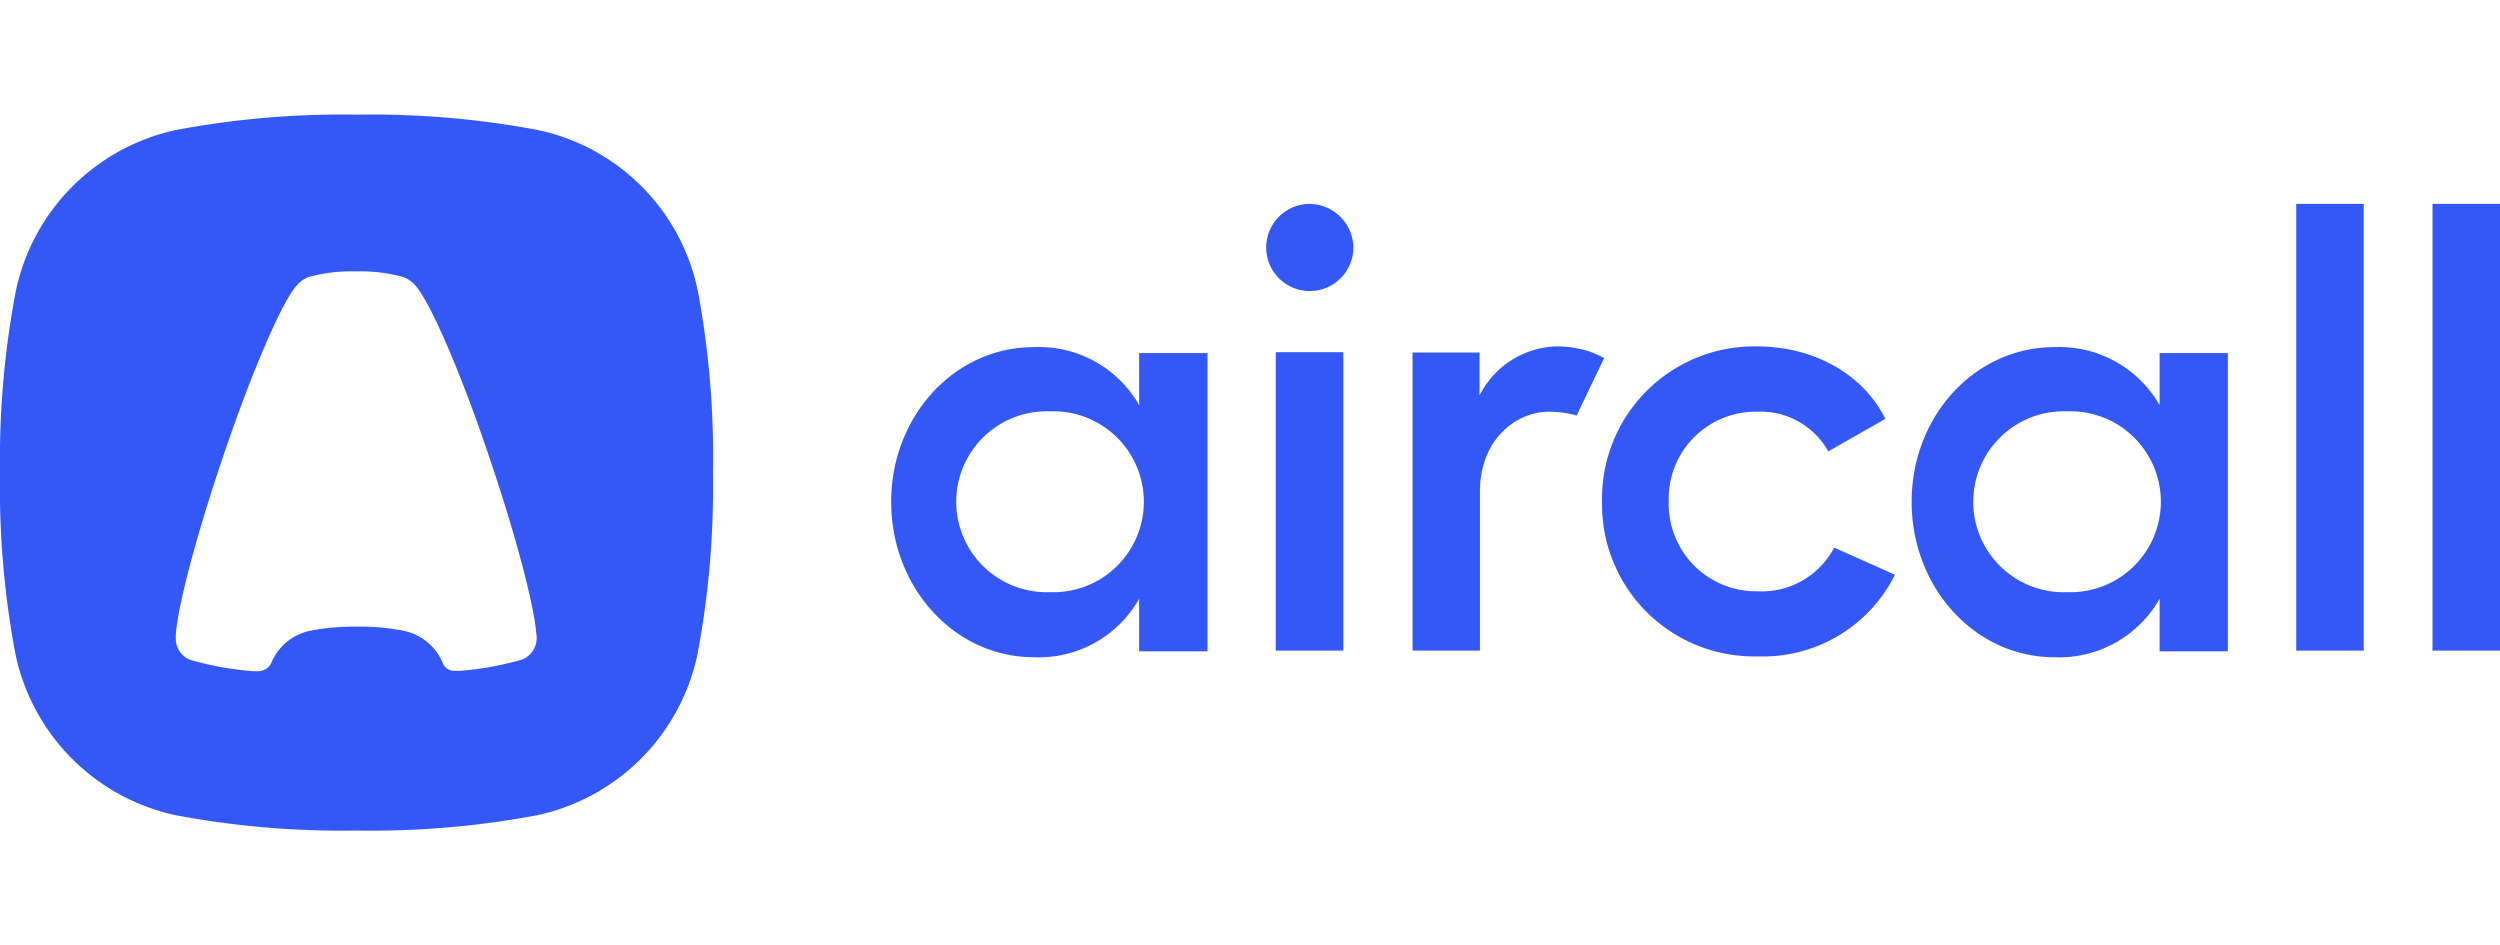
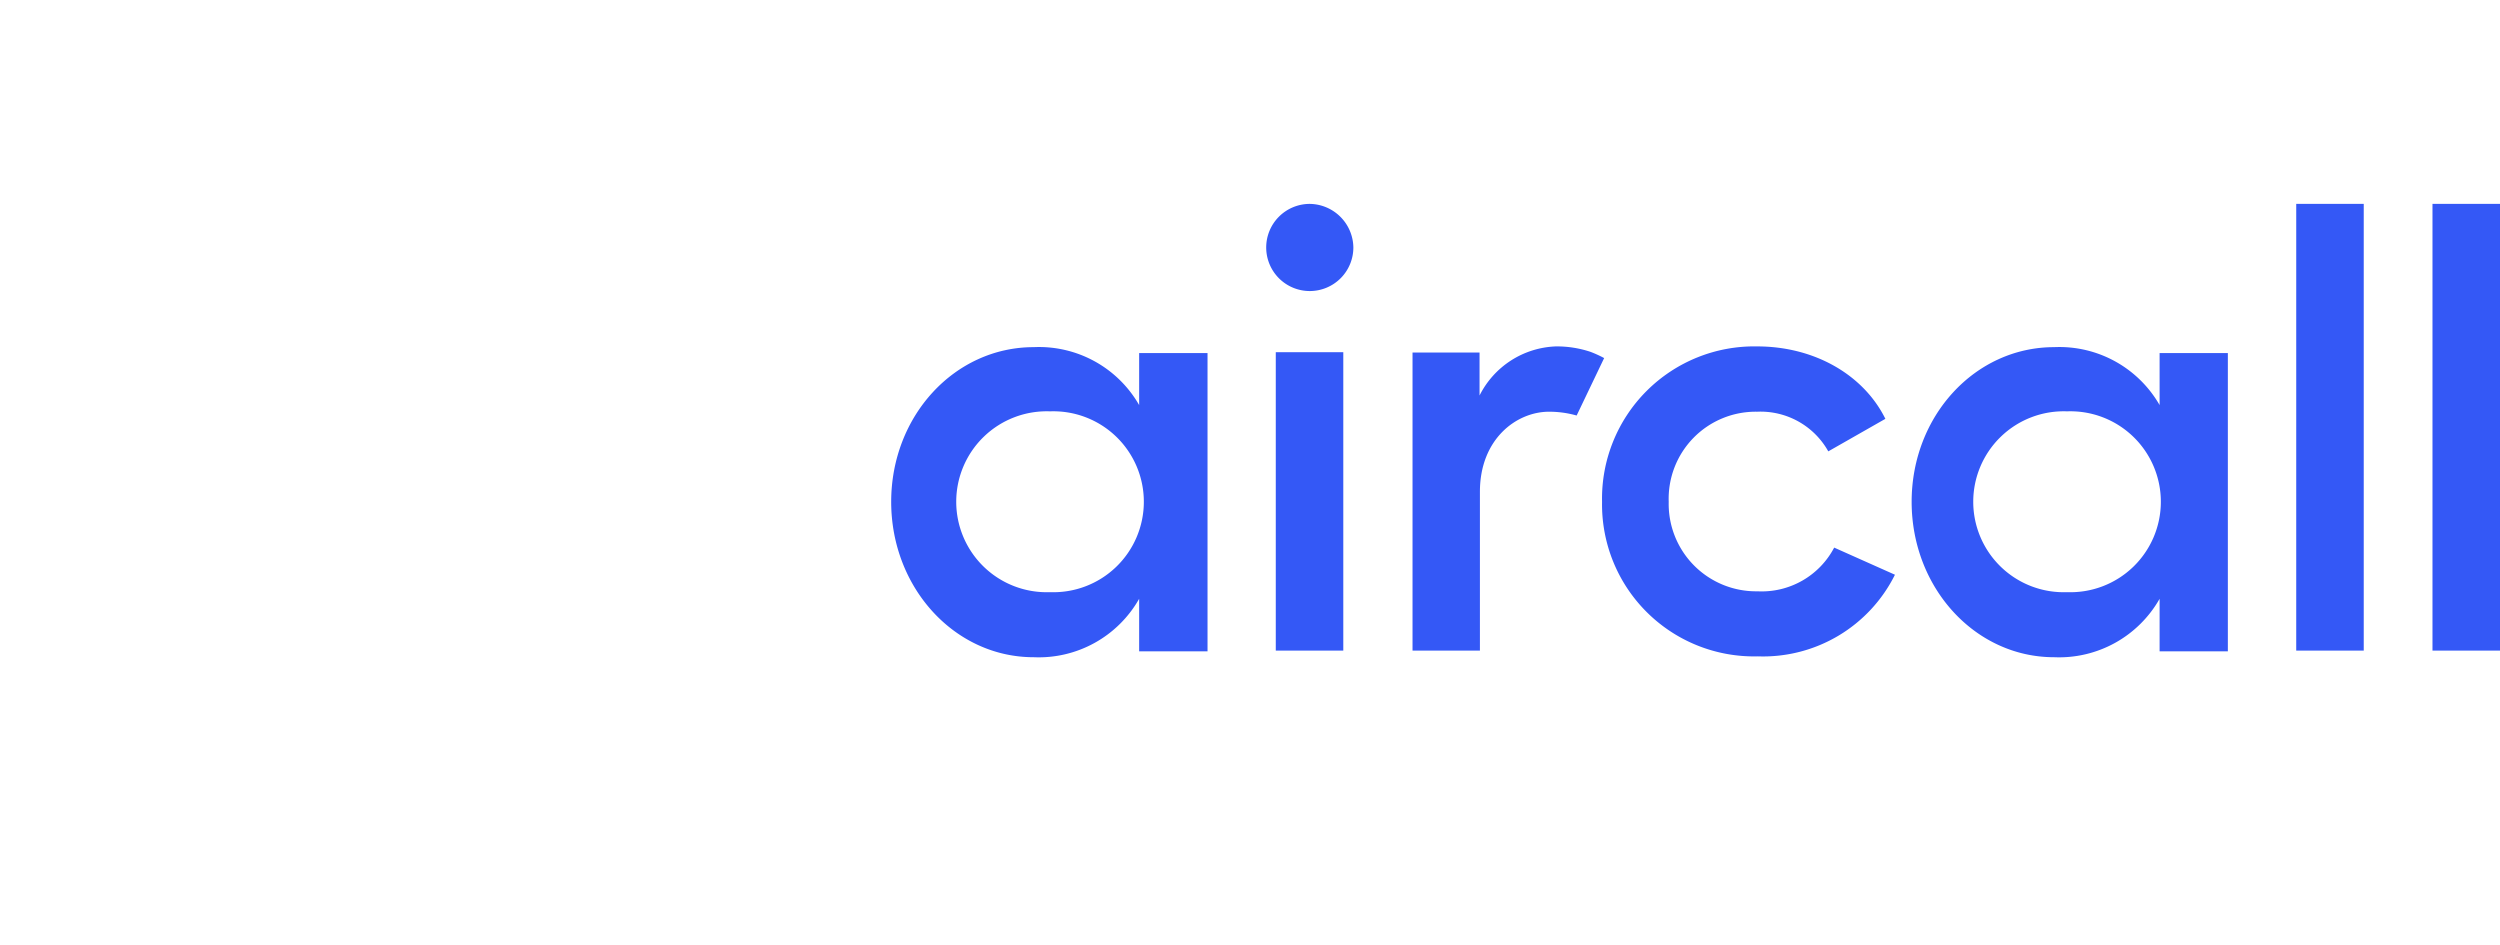
<svg xmlns="http://www.w3.org/2000/svg" id="Calque_1" data-name="Calque 1" viewBox="0 0 203.66 77">
  <defs>
    <style>.cls-1{fill:#3458f6;}</style>
  </defs>
-   <path class="cls-1" d="M56.85,23.7a16.87,16.87,0,0,0-13-13.1A72.93,72.93,0,0,0,29.06,9.34,73,73,0,0,0,14.29,10.6a17,17,0,0,0-13,13.1A73.31,73.31,0,0,0,0,38.5,73.31,73.31,0,0,0,1.26,53.3a17,17,0,0,0,13,13.1,73,73,0,0,0,14.77,1.26A72.93,72.93,0,0,0,43.82,66.4a17,17,0,0,0,13-13.1,73.31,73.31,0,0,0,1.26-14.8A73.31,73.31,0,0,0,56.85,23.7ZM43.72,51.81V52a1.89,1.89,0,0,1-1.19,1.73,25.17,25.17,0,0,1-5.09.92c-.1,0-.2,0-.37,0a1,1,0,0,1-1-.64,4.42,4.42,0,0,0-3.16-2.62,18.31,18.31,0,0,0-3.83-.34,18.34,18.34,0,0,0-3.84.34A4.38,4.38,0,0,0,22.1,54a1.19,1.19,0,0,1-1.16.68c-.13,0-.23,0-.3,0a25.54,25.54,0,0,1-5.13-.92A1.85,1.85,0,0,1,14.32,52v-.27c.17-2.38,1.63-7.94,3.77-14.29,2.45-7.27,5-13.14,6.18-14.29a2.34,2.34,0,0,1,.64-.48,1,1,0,0,1,.34-.13A12.88,12.88,0,0,1,29,22.11a12.83,12.83,0,0,1,3.77.44,2,2,0,0,1,.34.13,2.68,2.68,0,0,1,.64.48c1.16,1.15,3.74,7,6.18,14.29,2.14,6.35,3.6,11.91,3.77,14.29Z" />
  <path class="cls-1" d="M92.8,28.76h5.57v24.3H92.8V48.78a9.4,9.4,0,0,1-8.59,4.76c-6.45,0-11.61-5.67-11.61-12.66s5.16-12.6,11.61-12.6A9.4,9.4,0,0,1,92.8,33Zm83.13,0h5.56v24.3h-5.56V48.78a9.41,9.41,0,0,1-8.59,4.76c-6.45,0-11.61-5.67-11.61-12.66s5.16-12.6,11.61-12.6A9.41,9.41,0,0,1,175.93,33ZM85.54,48.24a7.37,7.37,0,1,0,0-14.73,7.37,7.37,0,1,0,0,14.73Zm82.85,0a7.37,7.37,0,1,0,0-14.73,7.37,7.37,0,1,0,0,14.73ZM106.68,16.61a3.6,3.6,0,0,1,3.57,3.53,3.55,3.55,0,1,1-3.57-3.53Zm-2.75,12.08h5.5V53h-5.5Zm22.81-.47a8.69,8.69,0,0,1,2.82.44,9.33,9.33,0,0,1,1.12.51l-2.24,4.68a8.24,8.24,0,0,0-2.24-.31c-2.68,0-5.64,2.24-5.64,6.52V53h-5.49V28.72h5.46v3.5A7.25,7.25,0,0,1,126.74,28.22Zm27.63,18.6a12,12,0,0,1-11.17,6.65,12.38,12.38,0,0,1-12.69-12.59,12.4,12.4,0,0,1,12.63-12.66c4.71,0,8.69,2.34,10.45,5.9l-4.65,2.65a6.32,6.32,0,0,0-5.8-3.23,7.09,7.09,0,0,0-7.2,7.34,7.12,7.12,0,0,0,7.23,7.29,6.67,6.67,0,0,0,6.25-3.56Zm38.19-30.21V53h-5.5V16.61Zm11.1,0V53h-5.5V16.61Z" />
</svg>